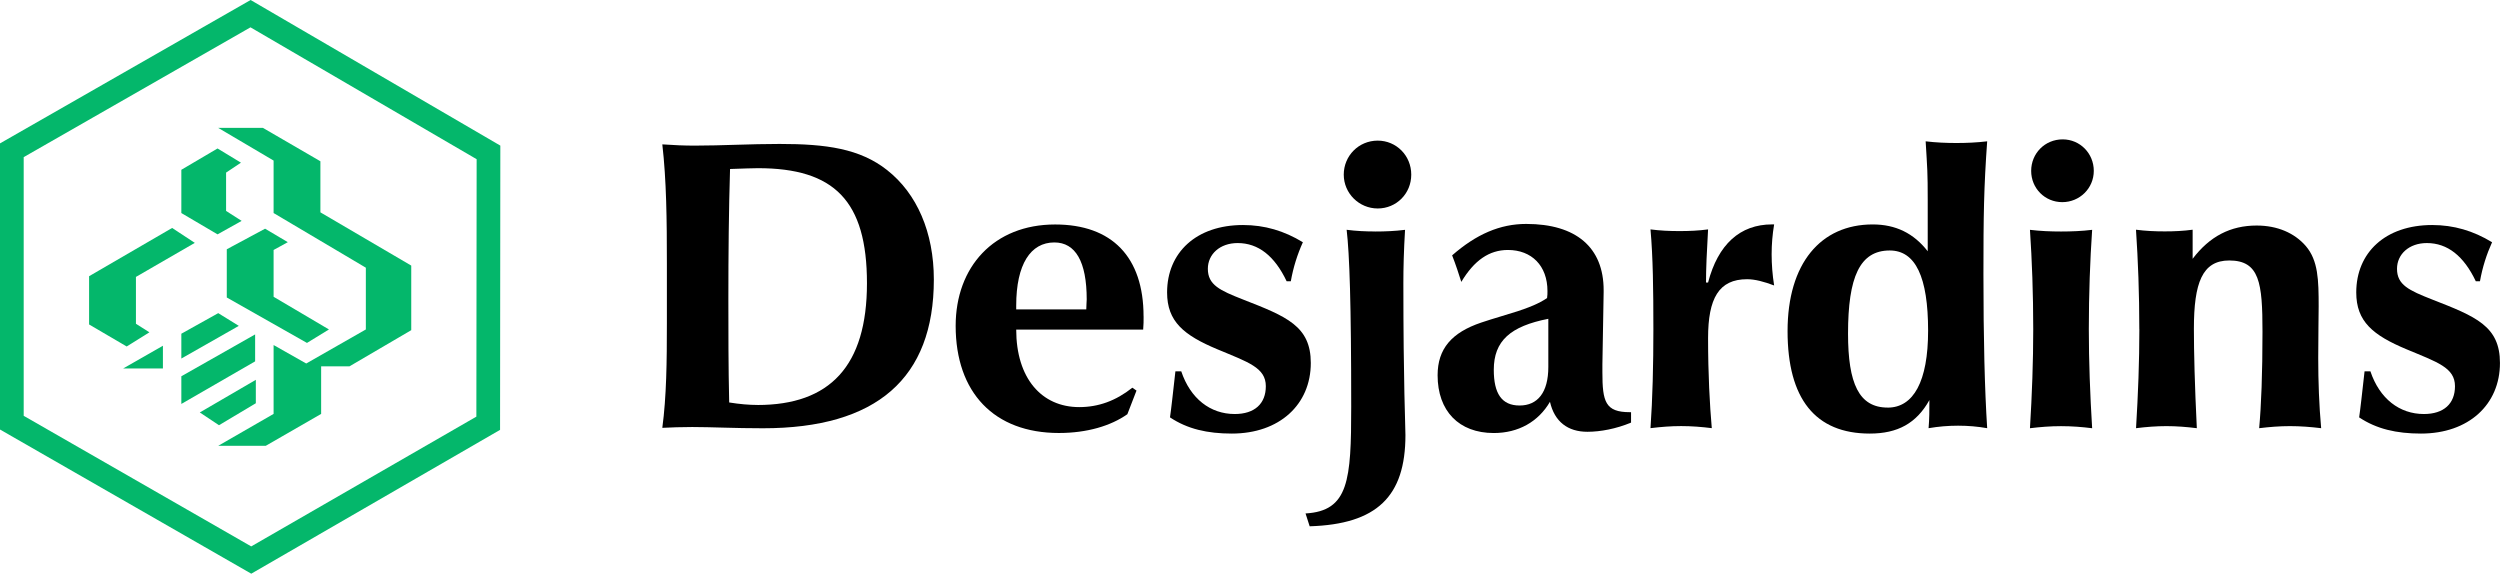
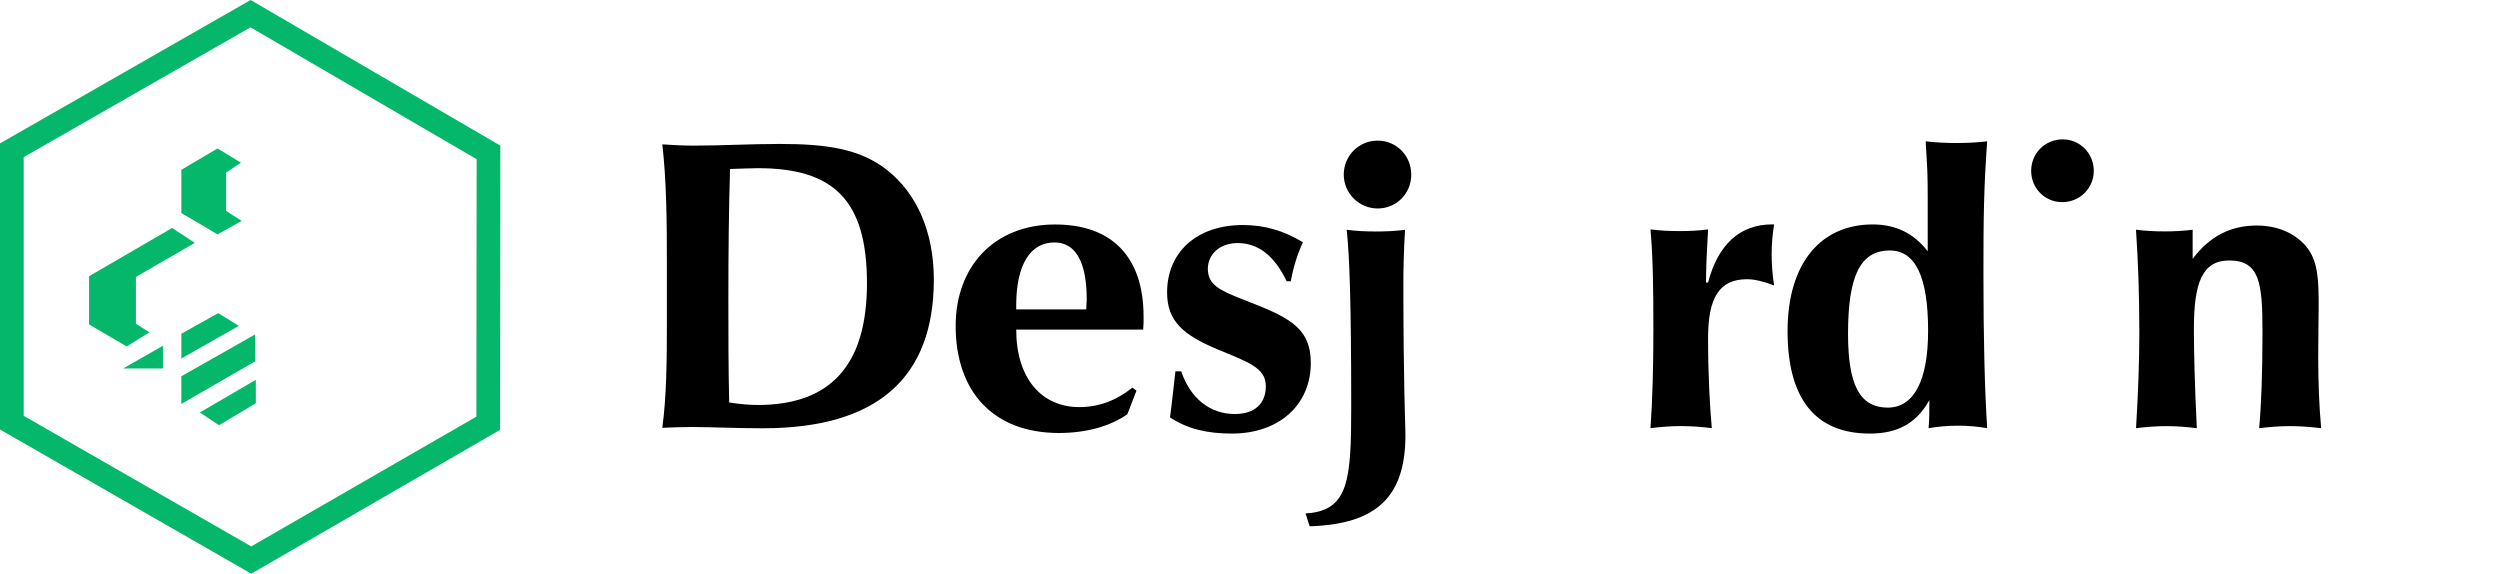
<svg xmlns="http://www.w3.org/2000/svg" id="Logos" viewBox="0 0 640.37 146.96">
  <defs>
    <style>
      .cls-1 {
        fill: #04b76b;
      }
    </style>
  </defs>
  <path d="M227.28,43.6c-7.02-5.55-15.66-6.73-27.6-6.73-7.57,0-14.81,.43-21.73,.43-2.66,0-5.32-.11-8.3-.32,1.06,9.18,1.17,19.4,1.17,30.57v15.22c0,9.9-.1,18.83-1.17,26.82,2.24-.11,4.79-.21,7.66-.21,4.9,0,10.86,.32,18.11,.32,29.1,0,43.78-12.77,43.78-38.1,0-12.13-4.36-22.03-11.92-27.99Zm-33.25,60.13c-2.13,0-4.58-.21-7.25-.64-.21-9.15-.21-17.98-.21-26.39,0-11.81,.11-22.98,.43-33.41,3.31-.11,5.76-.21,7.15-.21,19.5,0,27.92,8.3,27.92,29.48s-9.48,31.18-28.03,31.18Z" />
  <path d="M292.92,81.04c0-15.21-8.09-23.54-22.65-23.54-15.72,0-25.48,10.88-25.48,25.96,0,17.11,9.87,27.45,26.44,27.45,7.22,0,13.29-1.82,17.54-4.81l2.34-6.05-1.06-.74c-4.26,3.38-8.72,4.97-13.61,4.97-9.66,0-16.14-7.4-16.14-19.86h32.52c.11-1.16,.11-2.32,.11-3.37Zm-14.68-1.79h-17.94v-.96c0-10.65,3.71-16.19,9.77-16.19,5.41,0,8.29,4.9,8.29,14.59,0,.64-.11,1.49-.11,2.56Z" />
  <path d="M302.57,95.1c2.35,7.02,7.45,10.95,13.71,10.95,5.09,0,7.96-2.65,7.96-7.12,0-4.78-4.56-6.17-12.41-9.46-8.62-3.61-12.88-7.12-12.88-14.56,0-10.21,7.46-17.27,19.45-17.27,5.52,0,10.53,1.48,15.33,4.41-1.39,3.08-2.45,6.38-3.09,9.99h-1.07c-3.09-6.49-7.25-9.78-12.55-9.78-4.56,0-7.63,2.87-7.63,6.59,0,4.14,3.07,5.53,9.01,7.87,11.17,4.36,17.36,6.8,17.36,16.26,0,10.63-8.01,18.08-20.23,18.08-6.26,0-11.37-1.17-15.84-4.15,.32-2.13,.74-6.06,1.39-11.8h1.49" />
  <path d="M352.9,36.02c4.77,0,8.59,3.83,8.59,8.71s-3.82,8.67-8.59,8.67-8.7-3.87-8.7-8.67,3.81-8.71,8.7-8.71" />
  <path d="M352.26,59.3c2.55,0,5.09-.11,7.64-.43-.32,5.34-.43,9.8-.43,13.62,0,26.01,.53,36.52,.53,38.96,0,15.72-7.31,22.83-24.53,23.36l-1.06-3.29c11.07-.64,11.7-8.49,11.7-27.4,0-26.33-.43-38.96-1.17-45.26,2.44,.32,4.88,.43,7.32,.43Z" />
-   <path d="M417.48,105.58c-6.28,0-7.03-2.67-7.03-10.21v-2.02l.32-18.49v-.53c0-10.94-7.04-16.97-19.83-16.97-6.72,0-12.8,2.64-18.98,8.05,.96,2.44,1.71,4.78,2.35,6.8,3.31-5.52,7.14-8.18,11.94-8.18,6.08,0,10.13,4.04,10.13,10.52,0,.53,0,1.17-.1,1.8-4.27,2.87-10.24,4.04-16.85,6.27-7.56,2.55-11.19,6.69-11.19,13.5,0,9.14,5.44,14.8,14.39,14.8,6.29,0,11.41-2.88,14.39-8,1.17,5.12,4.59,7.68,9.59,7.68,3.31,0,7.35-.75,11.18-2.35v-2.67h-.32Zm-20.88-11.59c0,6.59-2.77,9.88-7.36,9.88s-6.61-3.08-6.61-9.14c0-7.44,4.27-11.16,13.97-13.07v12.33Z" />
  <path d="M423.51,84.17c0-9.88-.1-18.28-.74-25.41,2.44,.32,4.88,.43,7.42,.43s4.88-.1,7.33-.43c-.32,5.53-.53,10.11-.53,13.61h.53c2.55-9.78,8.19-14.89,16.39-14.89h.53c-.43,2.56-.64,5.11-.64,7.66s.21,5.32,.64,7.98c-2.55-.96-4.9-1.6-6.92-1.6-7.24,0-10,4.89-10,15.08,0,9.35,.43,17.1,.95,23.07-2.55-.32-5.2-.53-7.85-.53s-5.19,.21-7.85,.53c.53-7.56,.74-16.06,.74-25.51" />
  <path d="M509,36.2c-2.66,.32-5.32,.43-7.87,.43s-5.22-.11-7.88-.43c.43,7.17,.53,7.81,.53,14.98v13.18c-3.63-4.65-8.23-6.87-14.1-6.87-13.31,0-21.8,9.97-21.8,27.32s7.11,26.25,21.06,26.25c7.15,0,11.96-2.64,15.27-8.58,0,2.44,0,4.88-.21,7.2,2.55-.43,5-.64,7.56-.64s5,.21,7.45,.64c-.64-9.86-.96-23.07-.96-39.46,0-15.08,.11-22.15,.96-34.02Zm-25.48,68.2c-7.36,0-10.15-6.17-10.15-18.95,0-14.48,3-21.29,10.68-21.29,6.62,0,9.83,6.82,9.83,20.55,0,12.99-3.74,19.7-10.36,19.7Z" />
  <path d="M528.35,35.7c4.47,0,7.97,3.61,7.97,8.07s-3.61,8.01-8.07,8.01-7.97-3.54-7.97-8.01,3.51-8.07,8.07-8.07" />
-   <path d="M520.81,84.33c0-9.11-.32-17.59-.84-25.46,2.65,.32,5.31,.43,7.96,.43s5.42-.11,7.97-.43c-.53,7.87-.85,16.35-.85,25.46,0,8.27,.32,16.64,.85,25.36-2.55-.32-5.21-.53-7.97-.53s-5.31,.21-7.96,.53c.53-8.72,.84-17.09,.84-25.36Z" />
  <path d="M547.98,84.32c0-9.12-.32-17.6-.85-25.48,2.45,.32,4.9,.43,7.36,.43s4.8-.11,7.15-.43v7.45c4.37-5.75,9.69-8.52,16.4-8.52,5.33,0,9.7,1.92,12.57,5.23,3.2,3.72,3.31,8.71,3.31,15.49,0,2.87-.11,7.32-.11,13.25s.22,12.09,.75,17.94c-2.66-.32-5.33-.53-7.99-.53s-5.23,.21-7.89,.53c.53-5.75,.85-14.02,.85-24.73,0-12.51-.74-18.23-8.52-18.23-6.91,0-9.05,5.73-9.05,17.49,0,5.93,.21,14.42,.75,25.47-2.56-.32-5.23-.53-7.79-.53s-5.23,.21-7.78,.53c.53-8.72,.85-17.09,.85-25.37" />
-   <path d="M607.17,95.1c2.35,7.02,7.45,10.95,13.71,10.95,5.09,0,7.96-2.65,7.96-7.12,0-4.78-4.56-6.17-12.41-9.46-8.62-3.61-12.88-7.12-12.88-14.56,0-10.21,7.46-17.27,19.46-17.27,5.51,0,10.53,1.48,15.33,4.41-1.39,3.08-2.46,6.38-3.1,9.99h-1.07c-3.09-6.49-7.25-9.78-12.54-9.78-4.56,0-7.64,2.87-7.64,6.59,0,4.14,3.07,5.53,9.01,7.87,11.17,4.36,17.36,6.8,17.36,16.26,0,10.63-8,18.08-20.23,18.08-6.26,0-11.37-1.17-15.84-4.15,.32-2.13,.74-6.06,1.39-11.8h1.49" />
-   <polyline class="cls-1" points="55.9 32.76 67.35 32.76 82.07 41.31 82.07 54.39 105.34 68.03 105.34 84.57 89.53 93.83 82.26 93.83 82.26 106.02 68.08 114.19 55.9 114.19 70.08 106.02 70.08 88.38 78.44 93.11 93.71 84.39 93.71 68.57 70.08 54.57 70.08 41.13 55.9 32.76" />
  <polyline class="cls-1" points="55.72 38.03 61.72 41.67 57.91 44.21 57.91 54.03 61.9 56.58 55.72 60.03 46.45 54.57 46.45 43.49 55.72 38.03" />
-   <polyline class="cls-1" points="73.72 62.03 67.9 58.58 58.09 63.85 58.09 76.2 78.63 87.84 84.26 84.39 70.08 76.02 70.08 64.03 73.72 62.03" />
  <polyline class="cls-1" points="44.09 58.39 49.9 62.21 34.82 70.93 34.82 82.93 38.27 85.12 32.45 88.75 22.82 83.11 22.82 70.75 44.09 58.39" />
  <polyline class="cls-1" points="41.73 88.56 41.73 94.38 31.55 94.38 41.73 88.56" />
  <polyline class="cls-1" points="46.45 85.48 46.45 91.84 61.17 83.47 55.9 80.21 46.45 85.48" />
  <polyline class="cls-1" points="46.45 96.38 46.45 103.47 65.35 92.56 65.35 85.66 46.45 96.38" />
  <polyline class="cls-1" points="51.18 105.65 65.53 97.29 65.53 103.29 56.09 108.92 51.18 105.65" />
  <path class="cls-1" d="M64.19,0L0,36.73V110.02l64.36,36.93,63.73-36.84,.07-72.81L64.19,0Zm57.83,106.72l-57.67,33.24L6.07,106.51V40.25L64.16,7l57.93,33.78-.07,65.93Z" />
</svg>